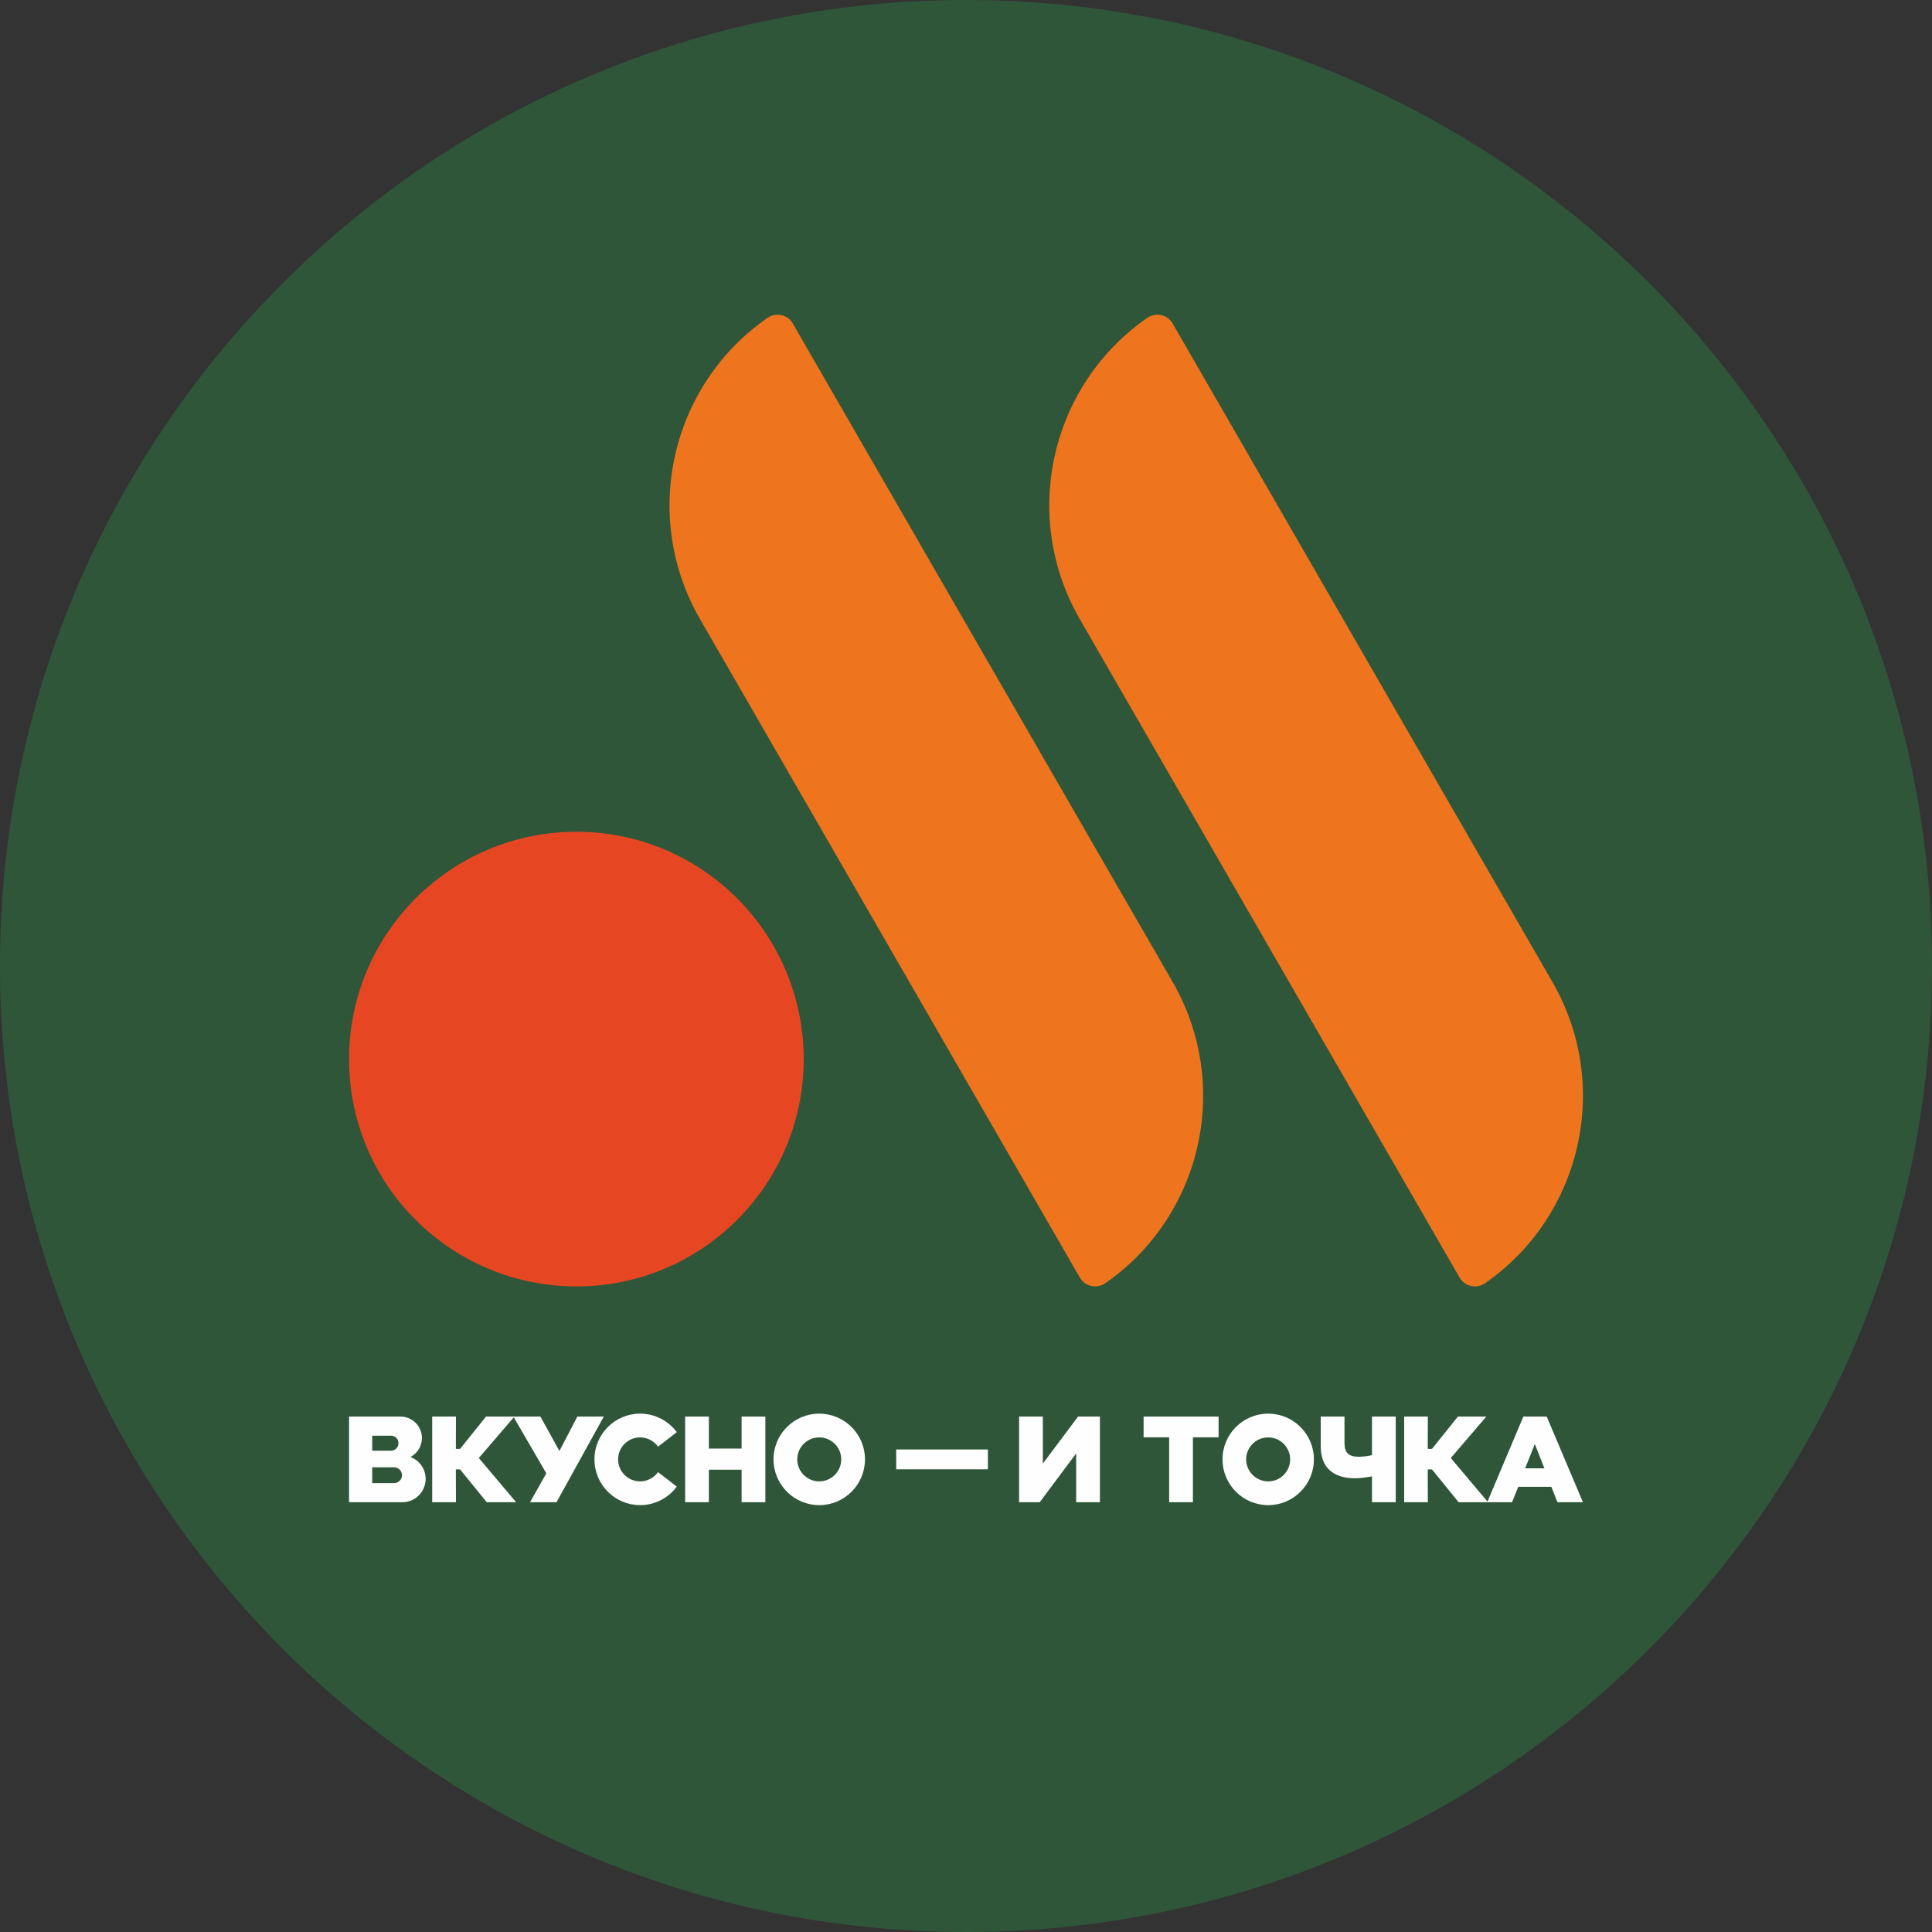
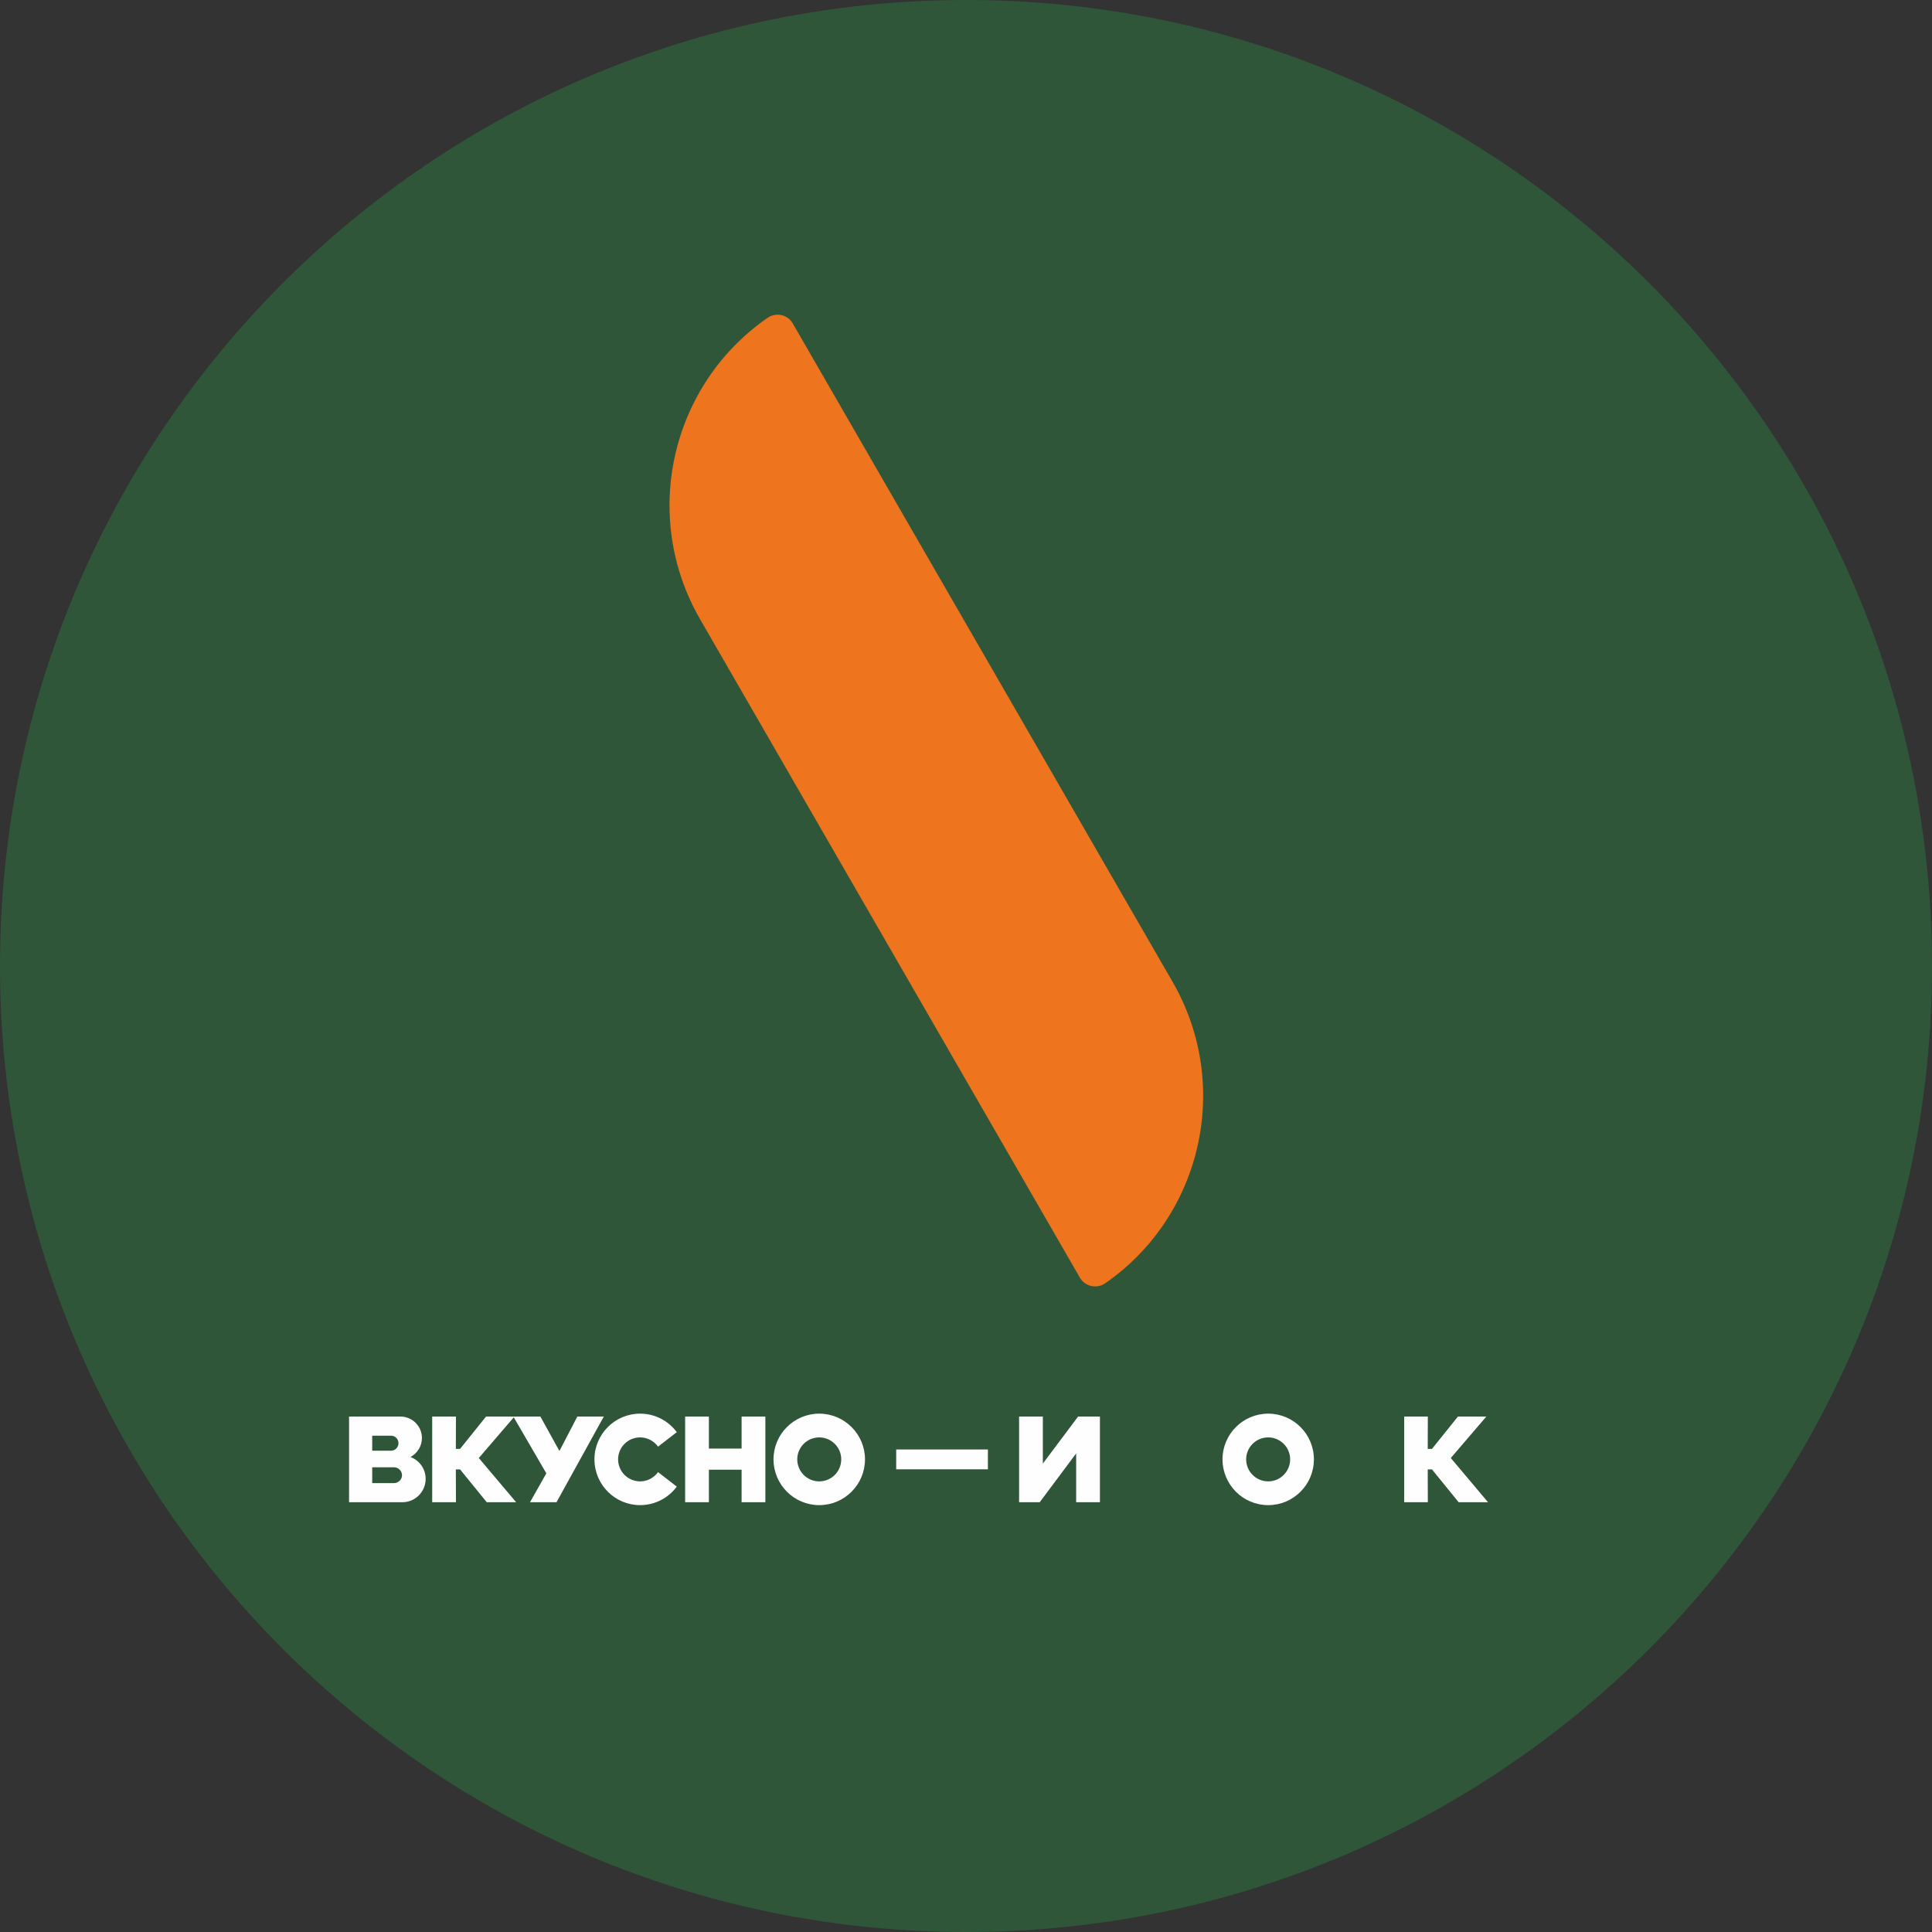
<svg xmlns="http://www.w3.org/2000/svg" xml:space="preserve" width="500px" height="500px" version="1.1" style="shape-rendering:geometricPrecision; text-rendering:geometricPrecision; image-rendering:optimizeQuality; fill-rule:evenodd; clip-rule:evenodd" viewBox="0 0 191.95 191.95">
  <rect x="0" y="0" width="191.95" height="191.95" fill="#333333" stroke="none" />
  <defs>
    <style type="text/css"> .fil3 {fill:#FEFEFE;fill-rule:nonzero} .fil1 {fill:#EE741D;fill-rule:nonzero} .fil2 {fill:#E74623;fill-rule:nonzero} .fil0 {fill:#2F5638;fill-rule:nonzero} </style>
  </defs>
  <g id="Слой_x0020_1">
    <g id="_2118962182640">
      <path class="fil0" d="M95.98 0c-53.01,0 -95.98,42.97 -95.98,95.98 0,53 42.97,95.97 95.98,95.97 53,0 95.97,-42.97 95.97,-95.97 0,-53.01 -42.97,-95.98 -95.97,-95.98z" />
-       <path class="fil1" d="M113.97 31.59c-9.58,6.65 -12.62,19.66 -6.68,29.94l37.73 65.41c0.52,0.89 1.69,1.14 2.53,0.55 9.58,-6.65 12.62,-19.66 6.68,-29.94l-37.73 -65.42c-0.52,-0.89 -1.69,-1.13 -2.53,-0.54z" />
      <path class="fil1" d="M76.24 31.59c-9.58,6.65 -12.62,19.66 -6.68,29.94l37.73 65.41c0.52,0.89 1.68,1.14 2.53,0.55 9.58,-6.65 12.61,-19.66 6.68,-29.94l-37.74 -65.42c-0.51,-0.89 -1.68,-1.13 -2.52,-0.54z" />
-       <path class="fil2" d="M57.27 82.64c-12.48,0 -22.59,10.11 -22.59,22.59 0,12.47 10.11,22.58 22.59,22.58 12.47,0 22.58,-10.11 22.58,-22.58 0,-12.48 -10.11,-22.59 -22.58,-22.59z" />
      <polygon class="fil3" points="42.94,140.74 45.3,140.74 45.29,143.95 45.71,143.95 48.29,140.74 51.11,140.74 47.57,144.86 51.28,149.25 48.36,149.25 45.71,145.99 45.29,145.99 45.3,149.25 42.94,149.25 " />
      <polygon class="fil3" points="52.66,149.25 54.28,146.38 51,140.74 53.69,140.74 55.58,144.16 57.36,140.74 59.99,140.74 55.29,149.25 " />
      <polygon class="fil3" points="68.07,140.74 70.43,140.74 70.43,143.92 73.68,143.92 73.68,140.74 76.04,140.74 76.04,149.25 73.68,149.25 73.68,146.02 70.43,146.02 70.43,149.25 68.07,149.25 " />
      <polygon class="fil3" points="89.04,145.98 98.15,145.98 98.15,144.01 89.04,144.01 " />
      <polygon class="fil3" points="106.92,149.25 106.92,144.4 103.3,149.25 101.25,149.25 101.25,140.74 103.61,140.74 103.61,145.41 107.11,140.74 109.28,140.74 109.28,149.25 " />
-       <polygon class="fil3" points="116.16,142.8 113.62,142.8 113.62,140.74 121.07,140.74 121.07,142.8 118.52,142.8 118.52,149.25 116.16,149.25 " />
-       <path class="fil3" d="M136.31 146.68c-0.58,0.11 -1.18,0.19 -1.7,0.19 -2.23,0 -3.39,-1.15 -3.39,-3.15l0 -2.98 2.36 0 0 2.66c0,0.94 0.44,1.33 1.38,1.33 0.47,0 0.92,-0.05 1.35,-0.16l0 -3.83 2.36 0 0 8.51 -2.36 0 0 -2.57z" />
      <polygon class="fil3" points="139.51,140.74 141.86,140.74 141.85,143.95 142.27,143.95 144.85,140.74 147.67,140.74 144.14,144.86 147.84,149.25 144.92,149.25 142.27,145.99 141.85,145.99 141.86,149.25 139.51,149.25 " />
      <path class="fil3" d="M81.39 147.18c-1.2,0 -2.18,-0.98 -2.18,-2.19 0,-1.2 0.98,-2.18 2.18,-2.18 1.21,0 2.19,0.98 2.19,2.18 0,1.21 -0.98,2.19 -2.19,2.19zm0 -6.73c-2.5,0 -4.54,2.04 -4.54,4.54 0,2.51 2.04,4.55 4.54,4.55 2.51,0 4.55,-2.04 4.55,-4.55 0,-2.5 -2.04,-4.54 -4.55,-4.54z" />
      <path class="fil3" d="M126 147.18c-1.21,0 -2.19,-0.98 -2.19,-2.19 0,-1.2 0.98,-2.18 2.19,-2.18 1.2,0 2.18,0.98 2.18,2.18 0,1.21 -0.98,2.19 -2.18,2.19zm0 -6.73c-2.51,0 -4.54,2.04 -4.54,4.54 0,2.51 2.03,4.55 4.54,4.55 2.51,0 4.54,-2.04 4.54,-4.55 0,-2.5 -2.03,-4.54 -4.54,-4.54z" />
      <path class="fil3" d="M65.38 146.26c-0.4,0.55 -1.05,0.92 -1.78,0.92 -1.21,0 -2.19,-0.98 -2.19,-2.19 0,-1.2 0.98,-2.18 2.19,-2.18 0.73,0 1.38,0.37 1.78,0.92l1.86 -1.44c-0.82,-1.11 -2.15,-1.84 -3.64,-1.84 -2.51,0 -4.54,2.04 -4.54,4.54 0,2.51 2.03,4.55 4.54,4.55 1.49,0 2.82,-0.73 3.64,-1.84l-1.86 -1.44z" />
-       <path class="fil3" d="M151.53 145.88l0.96 -2.41 0.95 2.41 -1.91 0zm2.14 -5.14l-2.32 0 -3.59 8.51 2.47 0 0.61 -1.53 3.29 0 0.61 1.53 2.53 0 -3.6 -8.51z" />
      <path class="fil3" d="M39.15 147.35l-2.17 0 0 -1.57 2.17 0 0 0c0.43,0 0.79,0.35 0.79,0.79 0,0.43 -0.36,0.78 -0.79,0.78zm-2.17 -4.71l1.87 0c0.41,0 0.74,0.33 0.74,0.74 0,0.42 -0.33,0.75 -0.74,0.75l-1.87 0 0 -1.49zm3.8 2.12c0.67,-0.36 1.14,-1.07 1.14,-1.89 0,-1.18 -0.96,-2.13 -2.13,-2.13l-5.11 0 0 8.51 5.3 0c1.27,0 2.31,-1.04 2.31,-2.32 0,-1 -0.63,-1.85 -1.51,-2.17z" />
    </g>
  </g>
</svg>